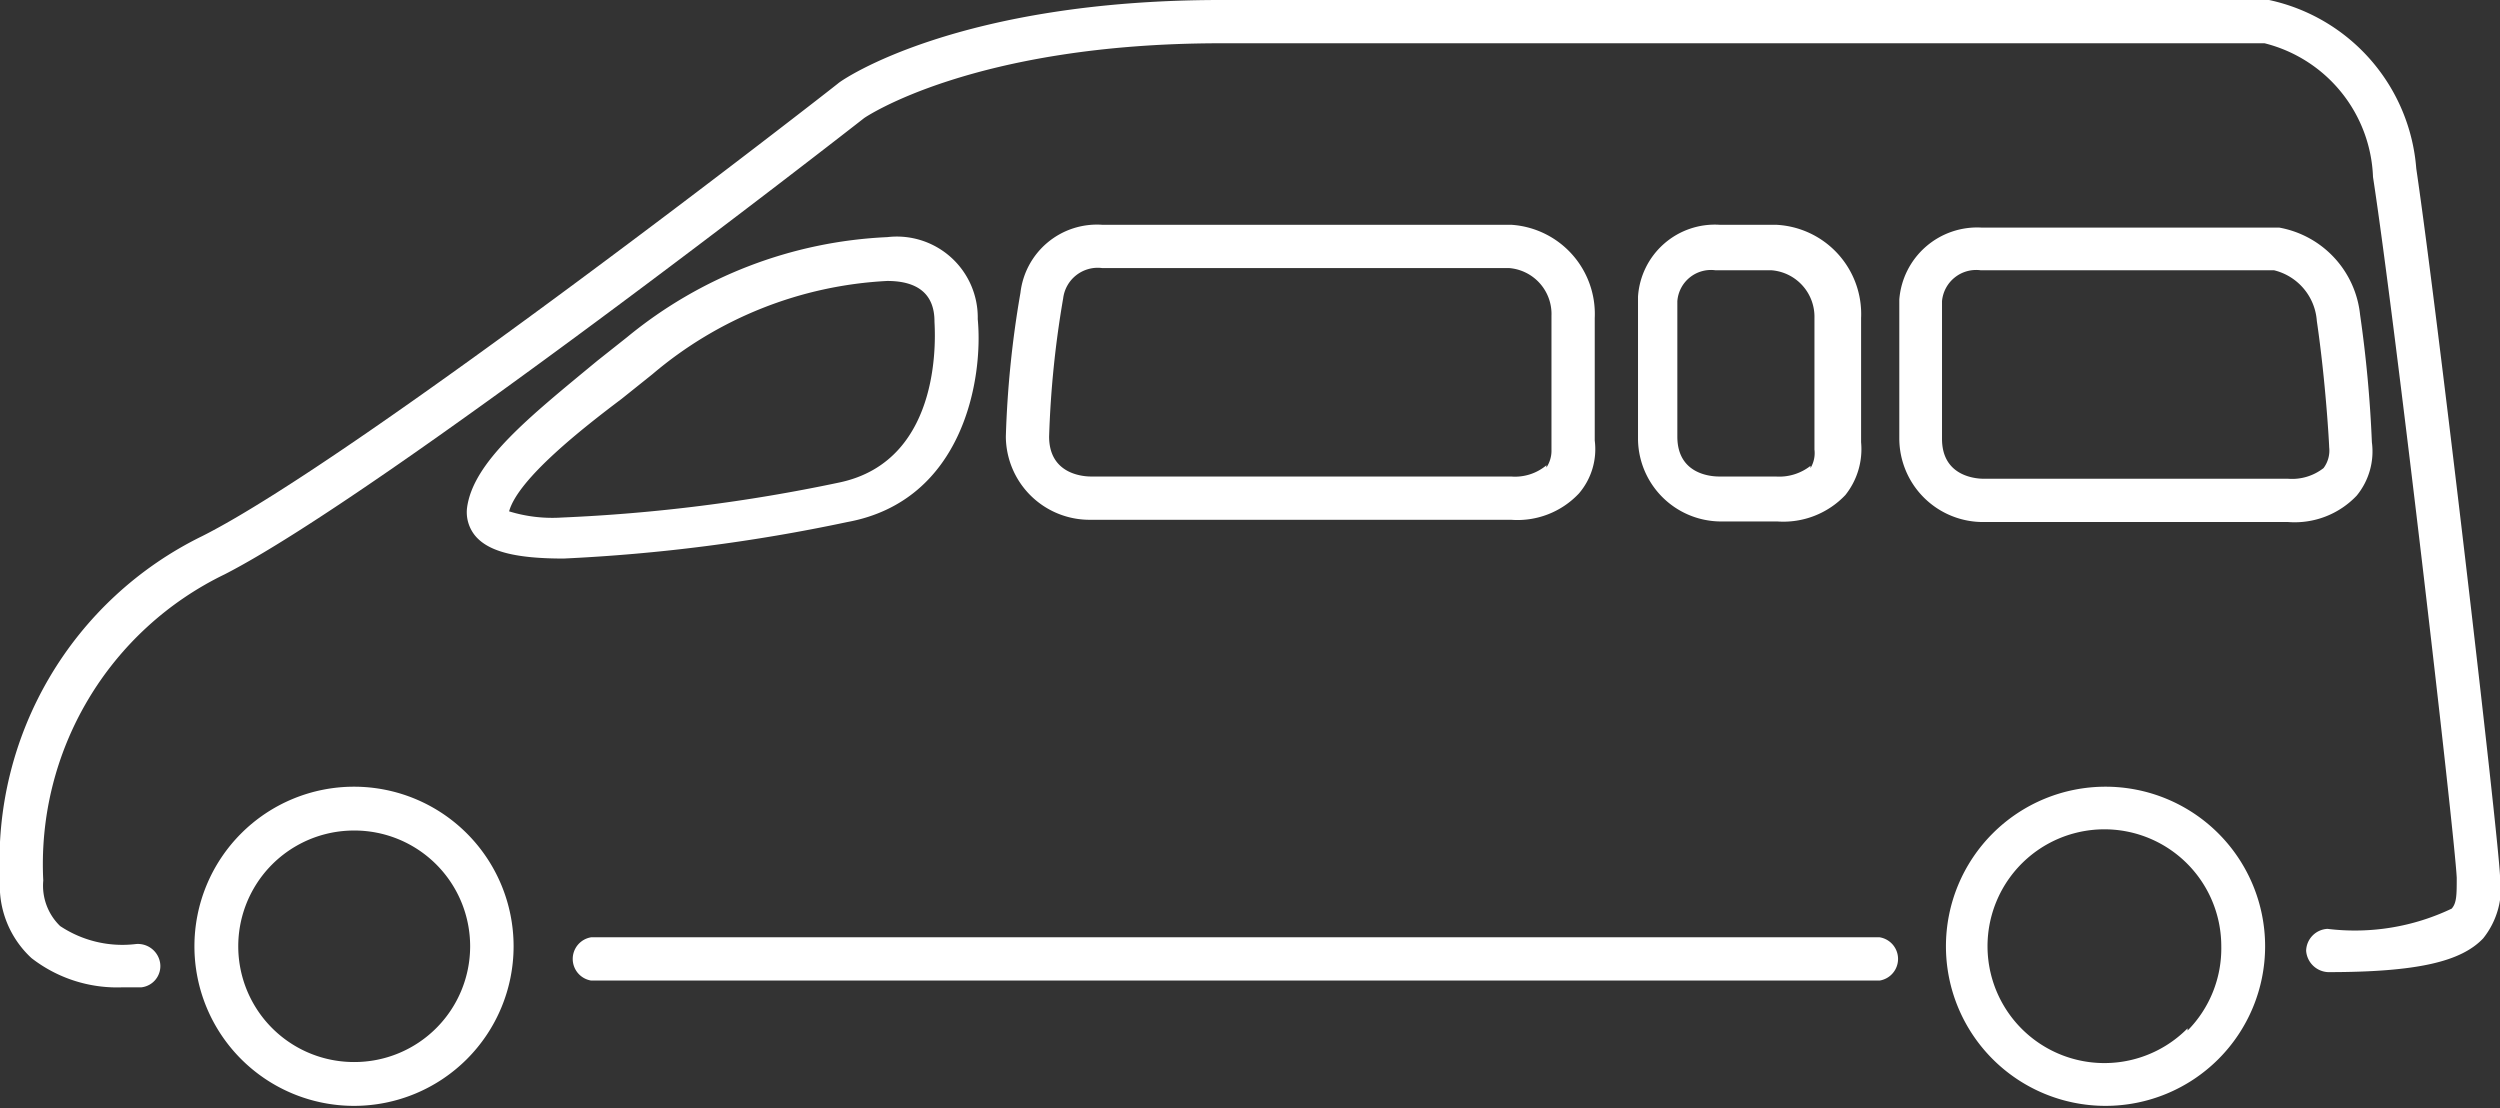
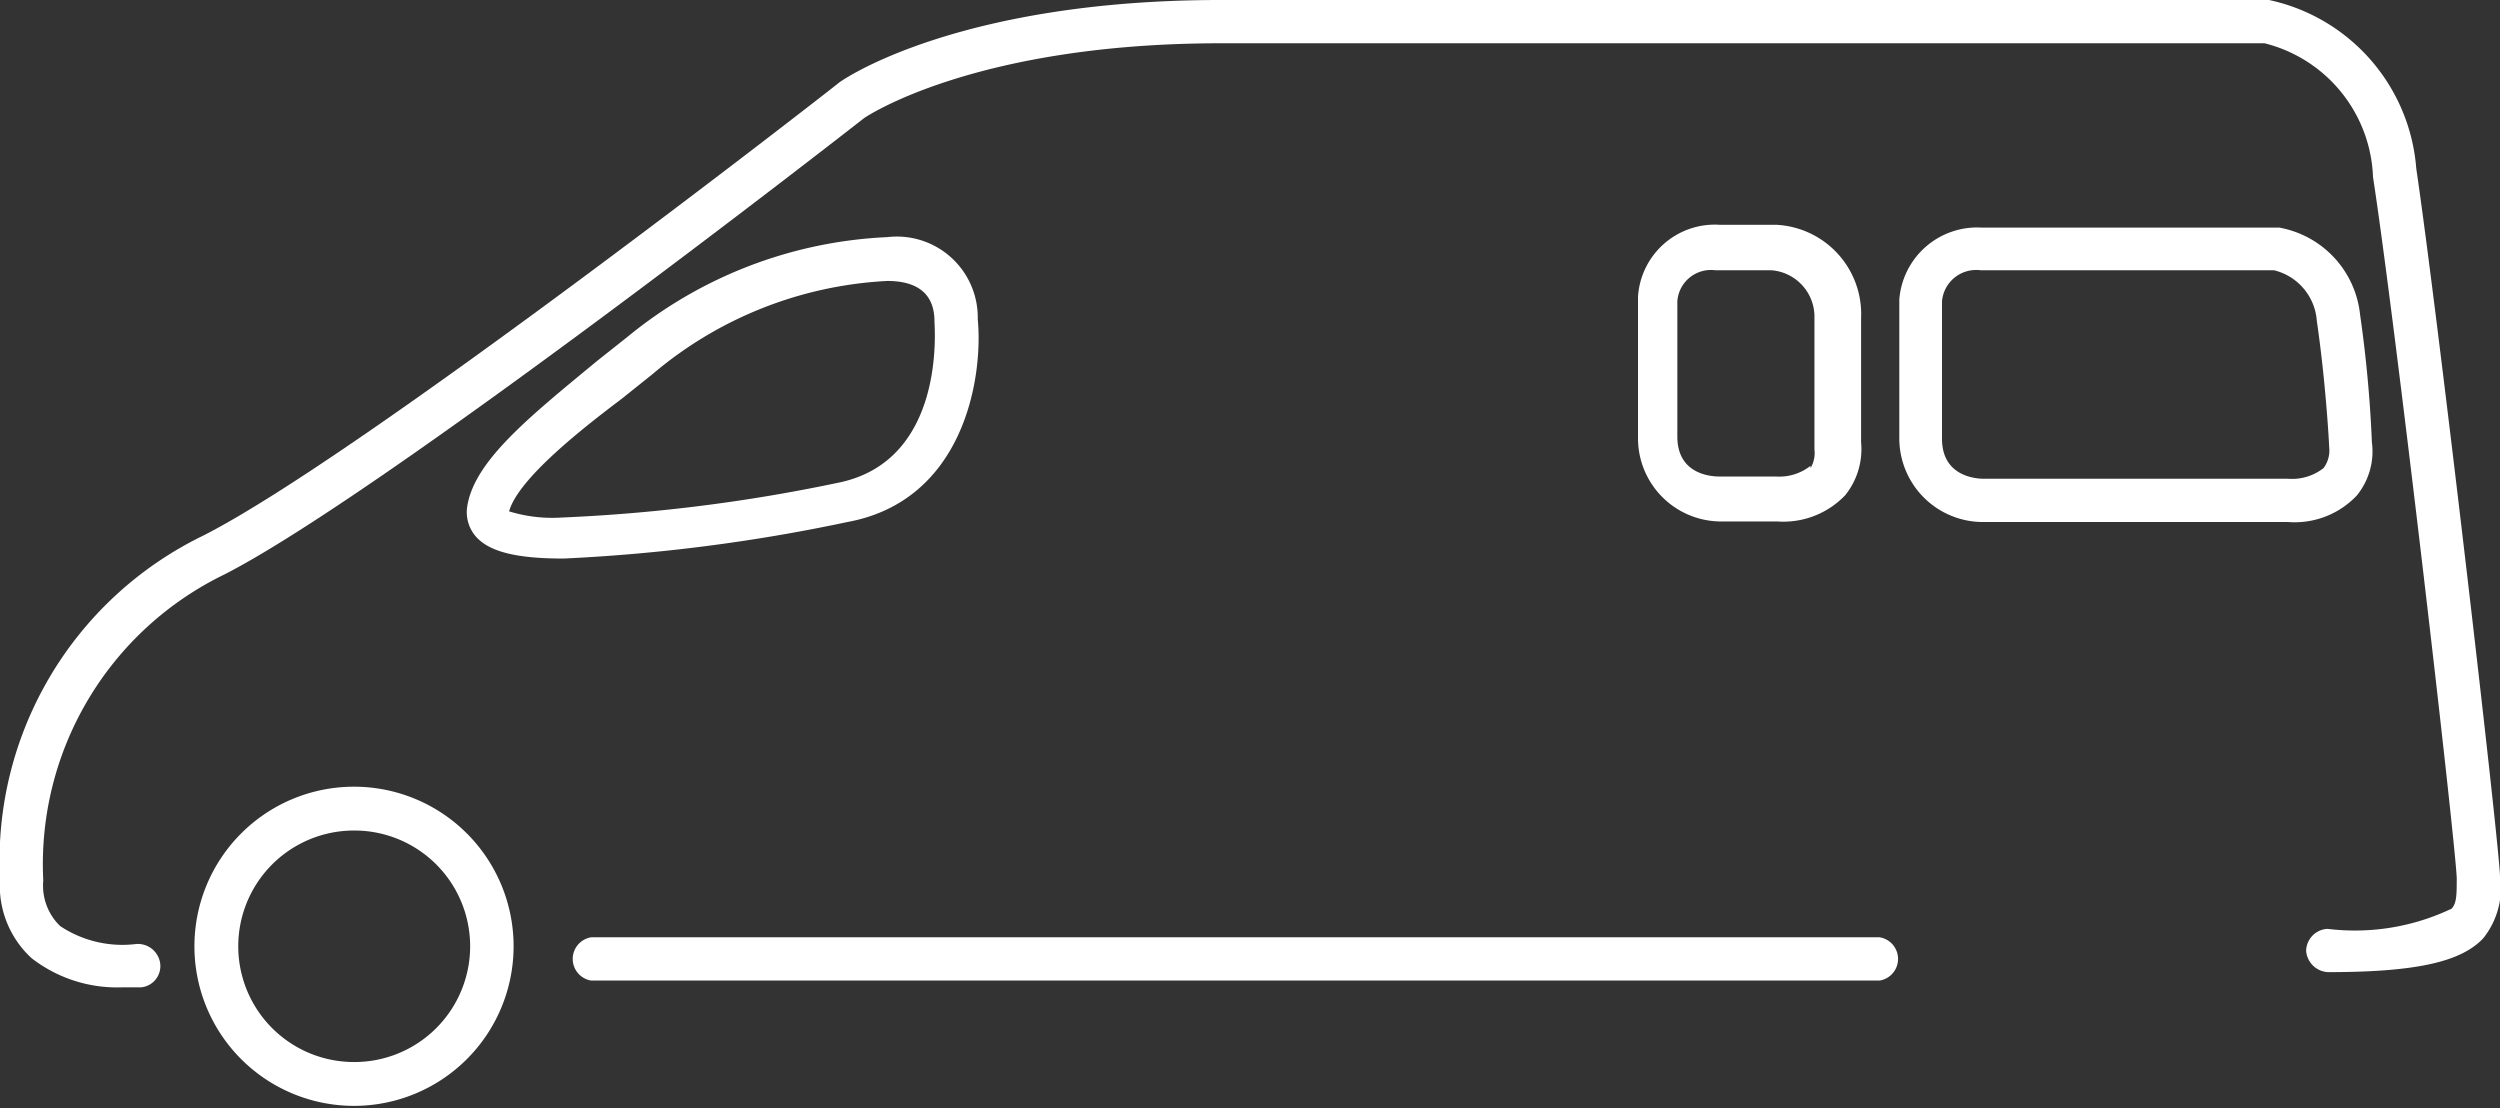
<svg xmlns="http://www.w3.org/2000/svg" viewBox="0 0 44.49 19.72">
  <rect x="0" y="0" width="44.49" height="19.72" fill="#333333" stroke="none" />
  <g fill="#fff">
-     <path d="m37.47 14a2.84 2.84 0 1 0 2.84 2.84 2.84 2.84 0 0 0 -2.84-2.84zm1.46 4.3a2.08 2.08 0 1 1 .6-1.46 2.08 2.08 0 0 1 -.6 1.5z" />
    <path d="m6.3 14a2.84 2.84 0 1 0 2.84 2.84 2.84 2.84 0 0 0 -2.84-2.84zm1.46 4.3a2.06 2.06 0 0 1 -1.46.6 2.06 2.06 0 0 1 0-4.12 2.06 2.06 0 0 1 1.46 3.52z" />
    <path d="m33.45 16.68h-22.93a.39.39 0 0 0 0 .77h22.93a.39.39 0 0 0 0-.77z" />
    <path d="m43 3a3.33 3.33 0 0 0 -2.62-3h-18.65c-4.67 0-6.73 1.41-6.81 1.48s-8.52 6.65-11.32 8.06a6.43 6.43 0 0 0 -3.6 6.11 1.75 1.75 0 0 0 .56 1.4 2.48 2.48 0 0 0 1.63.52h.33a.38.38 0 0 0 .33-.43.4.4 0 0 0 -.43-.34 2 2 0 0 1 -1.35-.32 1 1 0 0 1 -.3-.81 5.73 5.73 0 0 1 3.23-5.45c2.81-1.44 11.05-7.86 11.38-8.12 0 0 1.93-1.33 6.35-1.33h18.57a2.55 2.55 0 0 1 1.93 2.38c.39 2.53 1.45 11.66 1.49 12.47 0 .3 0 .45-.09.55a4 4 0 0 1 -2.21.36.4.4 0 0 0 -.38.39.41.41 0 0 0 .39.38c1.6 0 2.37-.19 2.76-.6a1.44 1.44 0 0 0 .3-1.12c-.04-.81-1.11-10-1.49-12.58z" />
    <path d="m17.4 5.68a1.44 1.44 0 0 0 -1.61-1.46 7.84 7.84 0 0 0 -4.63 1.78l-.53.42c-1.21 1-2.22 1.8-2.32 2.63a.66.66 0 0 0 .16.5c.24.27.72.39 1.56.39a31.3 31.3 0 0 0 5.05-.65c2.07-.38 2.42-2.56 2.32-3.61zm-7.4 3.53a2.61 2.61 0 0 1 -.94-.11c.16-.58 1.31-1.48 2-2l.55-.44a7 7 0 0 1 4.18-1.66c.55 0 .84.24.84.72 0 .1.21 2.48-1.71 2.87a29.94 29.94 0 0 1 -4.92.62z" />
-     <path d="m26.89 4h-7.28a1.37 1.37 0 0 0 -1.45 1.21 18 18 0 0 0 -.26 2.56 1.49 1.49 0 0 0 1.51 1.48h7.48a1.5 1.5 0 0 0 1.21-.47 1.21 1.21 0 0 0 .28-.94v-2.18a1.59 1.59 0 0 0 -1.49-1.66zm.63 4.28a.87.87 0 0 1 -.63.2h-7.47c-.07 0-.75 0-.75-.71a17.67 17.67 0 0 1 .25-2.46.62.62 0 0 1 .69-.54h7.24a.82.82 0 0 1 .76.85v2.38a.54.54 0 0 1 -.09.32z" />
    <path d="m31.6 4h-1a1.37 1.37 0 0 0 -1.45 1.28v2.53a1.48 1.48 0 0 0 1.48 1.47h1a1.52 1.52 0 0 0 1.21-.47 1.31 1.31 0 0 0 .28-.94v-2.21a1.59 1.59 0 0 0 -1.52-1.66zm.62 4.29a.9.9 0 0 1 -.62.19h-1c-.08 0-.75 0-.75-.71v-2.41a.6.6 0 0 1 .68-.55h1a.83.83 0 0 1 .76.85v2.34a.52.52 0 0 1 -.07.33z" />
    <path d="m42.21 7.87a22.3 22.3 0 0 0 -.21-2.27 1.76 1.76 0 0 0 -1.44-1.55h-5.3a1.39 1.39 0 0 0 -1.46 1.28v2.48a1.49 1.49 0 0 0 1.5 1.48h5.42a1.52 1.52 0 0 0 1.22-.47 1.24 1.24 0 0 0 .27-.95zm-.86.46a.91.91 0 0 1 -.63.19h-5.41c-.07 0-.75 0-.75-.71v-2.45a.61.61 0 0 1 .69-.55h5.22a1 1 0 0 1 .76.9c.16 1.09.22 2.2.22 2.25a.52.52 0 0 1 -.1.37z" />
  </g>
</svg>